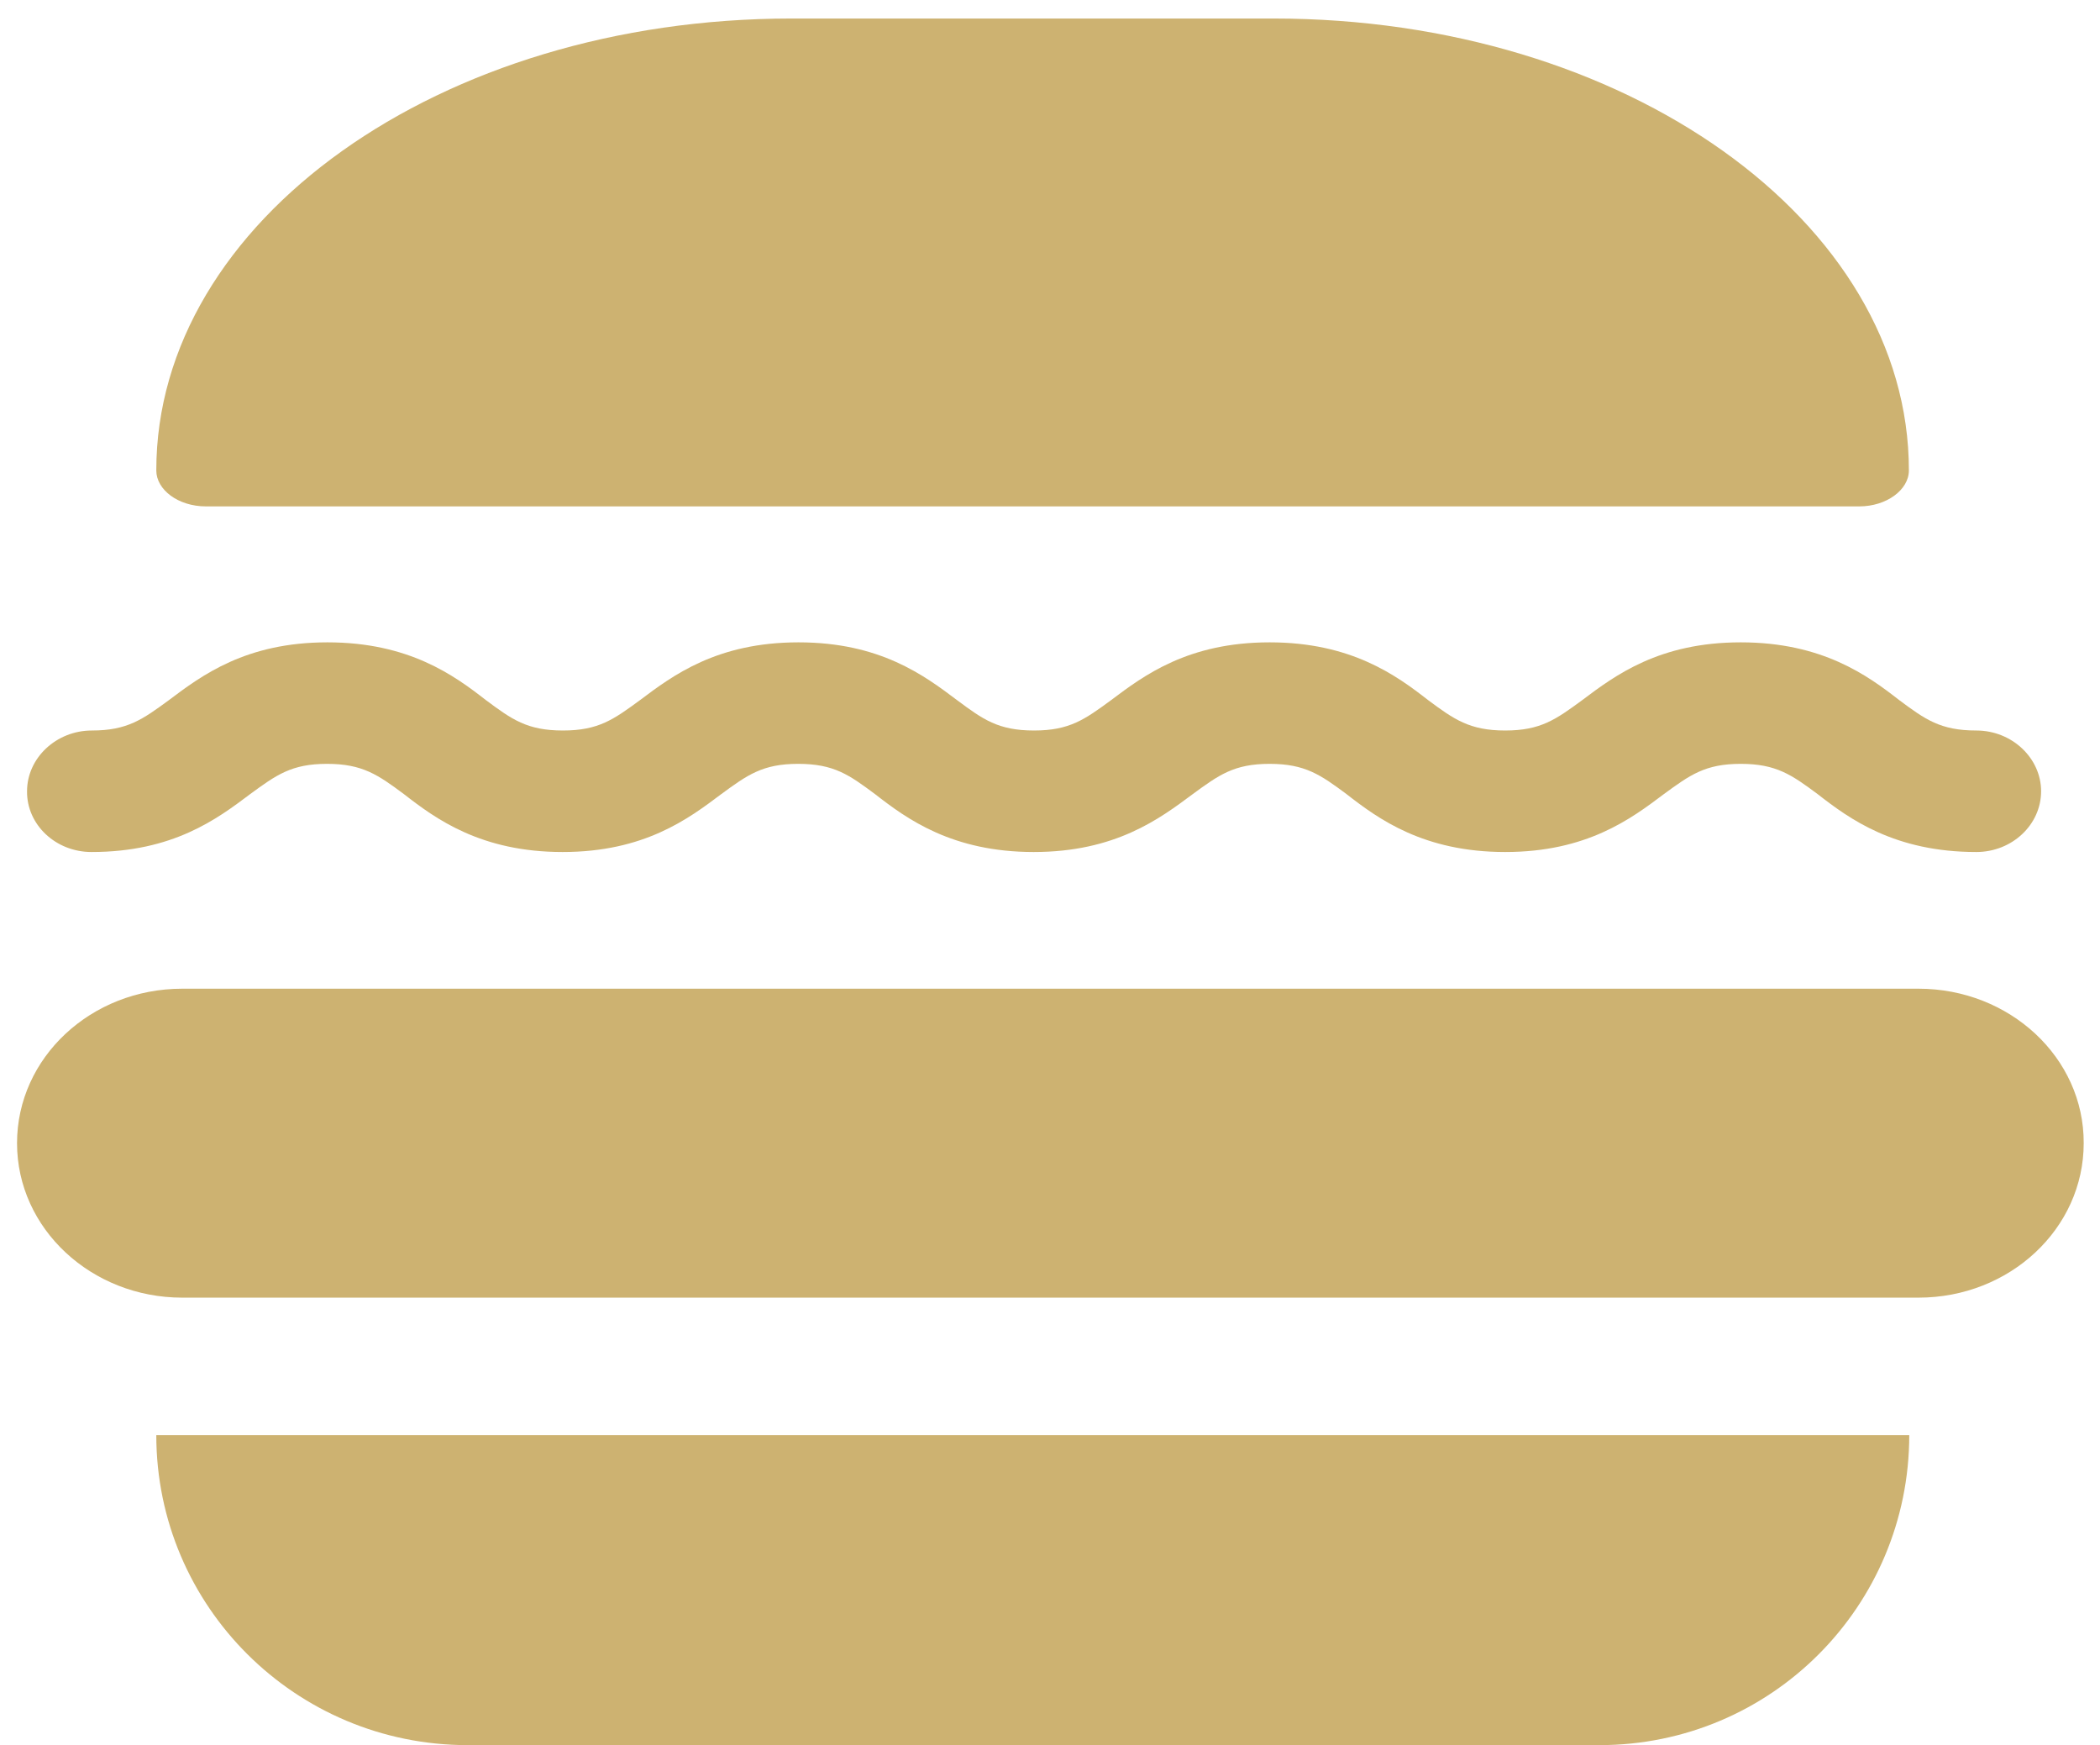
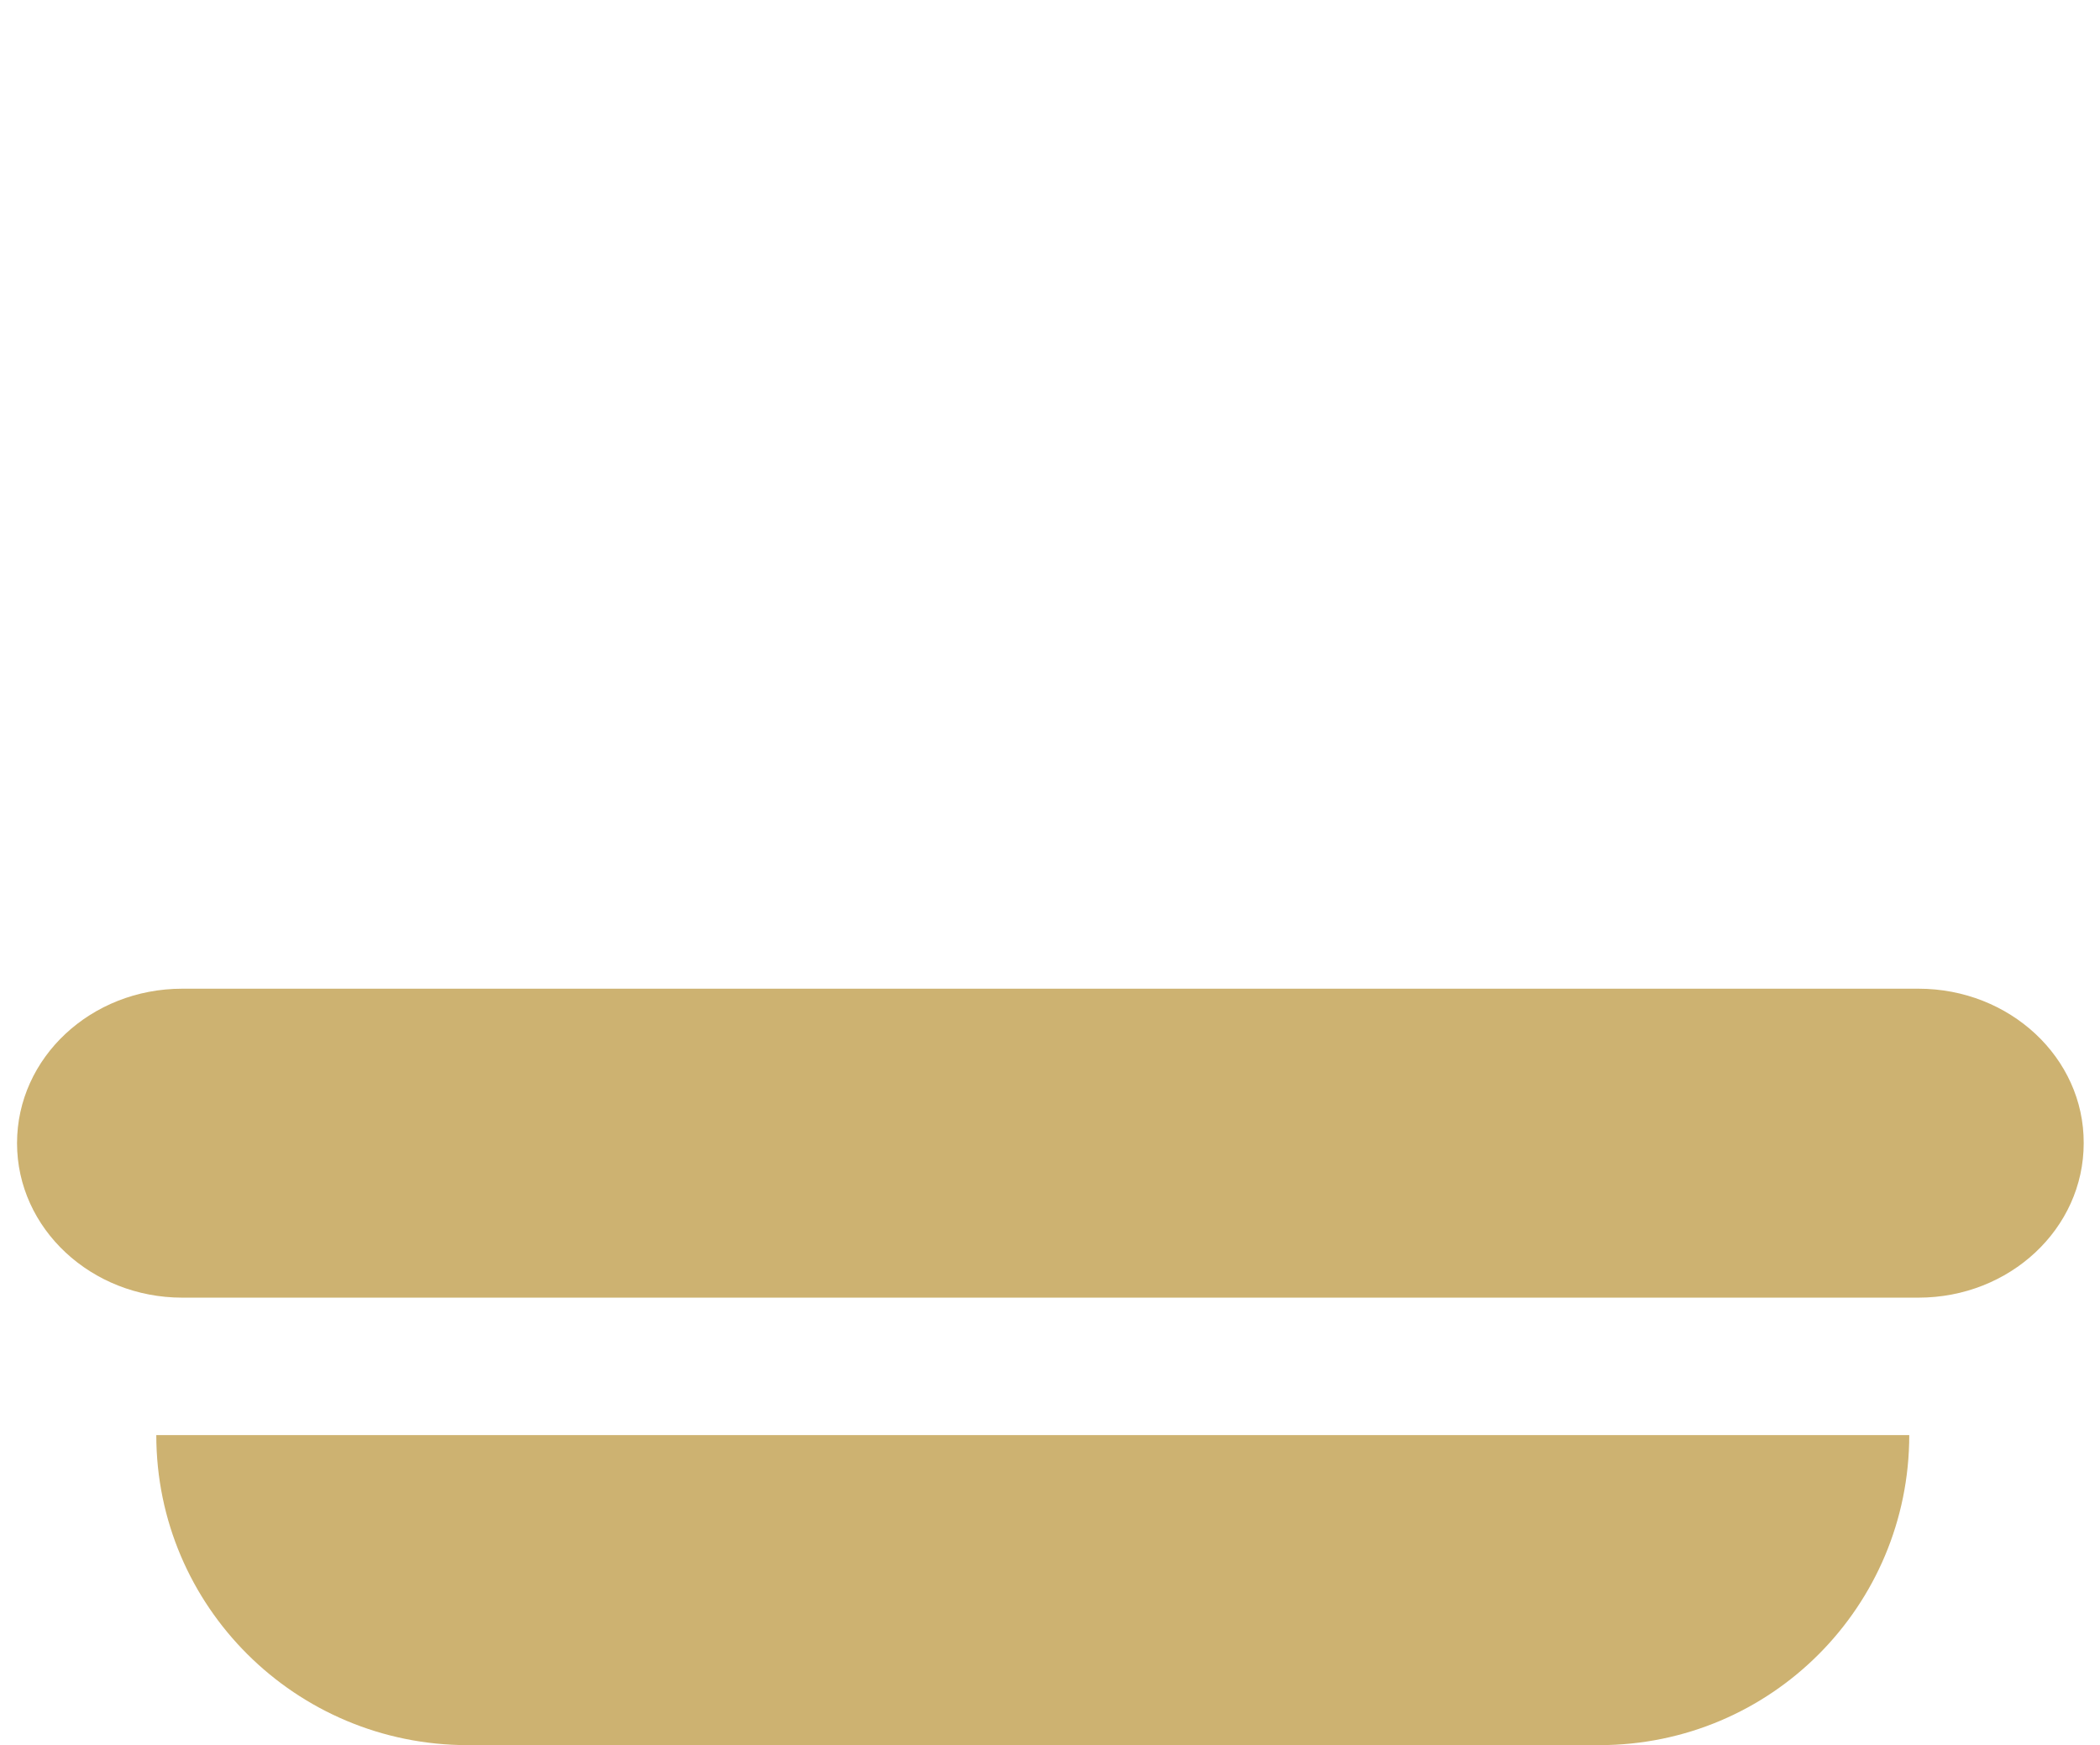
<svg xmlns="http://www.w3.org/2000/svg" version="1.1" id="Layer_1" x="0px" y="0px" viewBox="14 182.9 567 471.1" enable-background="new 14 182.9 567 471.1" xml:space="preserve">
  <g>
    <path fill="#CDB271" d="M532,449.8H63.2c-24.6,0-44.6,18.6-44.6,41.7c0,23.1,20.1,41.7,44.6,41.7H532c24.6,0,44.6-18.6,44.6-41.7   C576.7,468.4,556.6,449.8,532,449.8z" />
-     <path fill="#CDB271" d="M38.7,412.9c22,0,33.9-8.9,42.8-15.6c7.1-5.2,11.2-8.2,20.8-8.2s13.8,3,20.8,8.2   c8.6,6.7,20.8,15.6,42.8,15.6s33.9-8.9,42.8-15.6c7.1-5.2,11.2-8.2,20.8-8.2c9.7,0,13.8,3,20.8,8.2c8.6,6.7,20.8,15.6,42.8,15.6   S327,404,336,397.3c7.1-5.2,11.2-8.2,20.8-8.2s13.8,3,20.8,8.2c8.6,6.7,20.8,15.6,42.8,15.6c22,0,33.9-8.9,42.8-15.6   c7.1-5.2,11.2-8.2,20.8-8.2s13.8,3,20.8,8.2c8.6,6.7,20.8,15.6,42.8,15.6c9.7,0,17.5-7.4,17.5-16.4c0-8.9-7.8-16.4-17.5-16.4   c-9.7,0-13.8-3-20.8-8.2c-8.6-6.7-20.8-15.6-42.8-15.6c-22,0-33.9,8.9-42.8,15.6c-7.1,5.2-11.2,8.2-20.8,8.2s-13.8-3-20.8-8.2   c-8.6-6.7-20.8-15.6-42.8-15.6s-33.9,8.9-42.8,15.6c-7.1,5.2-11.2,8.2-20.8,8.2c-9.7,0-13.8-3-20.8-8.2   c-8.9-6.7-20.8-15.6-42.8-15.6s-33.9,8.9-42.8,15.6c-7.1,5.2-11.2,8.2-20.8,8.2c-9.7,0-13.8-3-20.8-8.2   c-8.6-6.7-20.8-15.6-42.8-15.6s-33.9,8.9-42.8,15.6c-7.1,5.2-11.2,8.2-20.8,8.2s-17.5,7.4-17.5,16.4   C21.2,405.5,29,412.9,38.7,412.9z" />
    <path fill="#CDB271" d="M140.3,654h305.5c46.5,0,83.7-37.6,83.7-83.7H56.2C56.2,616.5,93.8,654,140.3,654z" />
-     <path fill="#CDB271" d="M69.6,319.6H516c7.4,0,13.4-4.5,13.4-9.7c0-67.3-76.6-122-171.5-122H227.7c-94.9,0-171.5,54.7-171.5,122   C56.2,315.1,62.1,319.6,69.6,319.6z" />
  </g>
</svg>